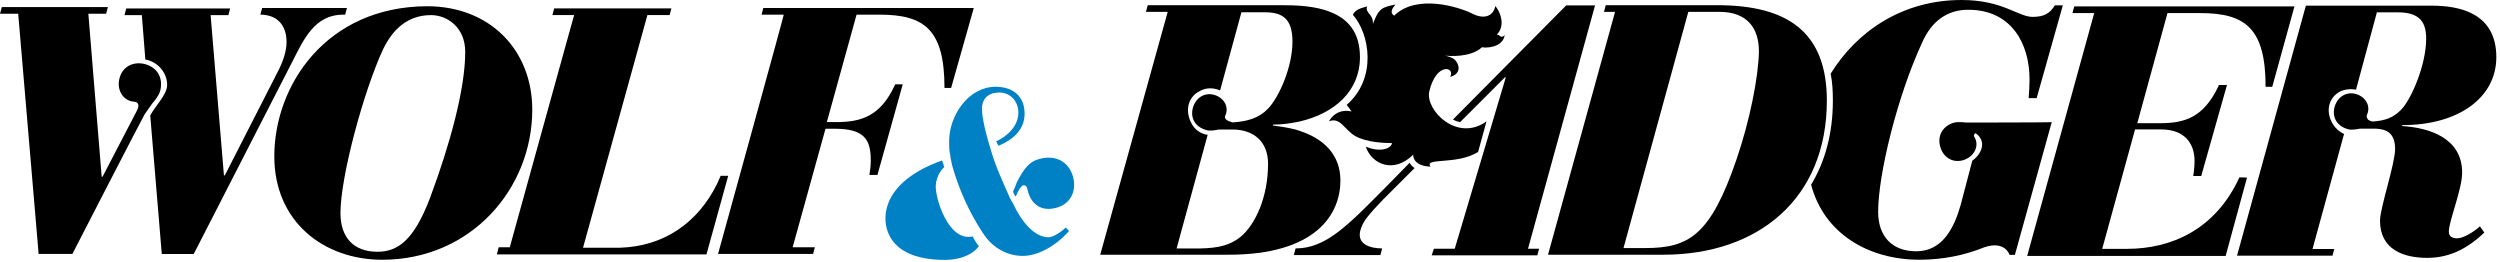
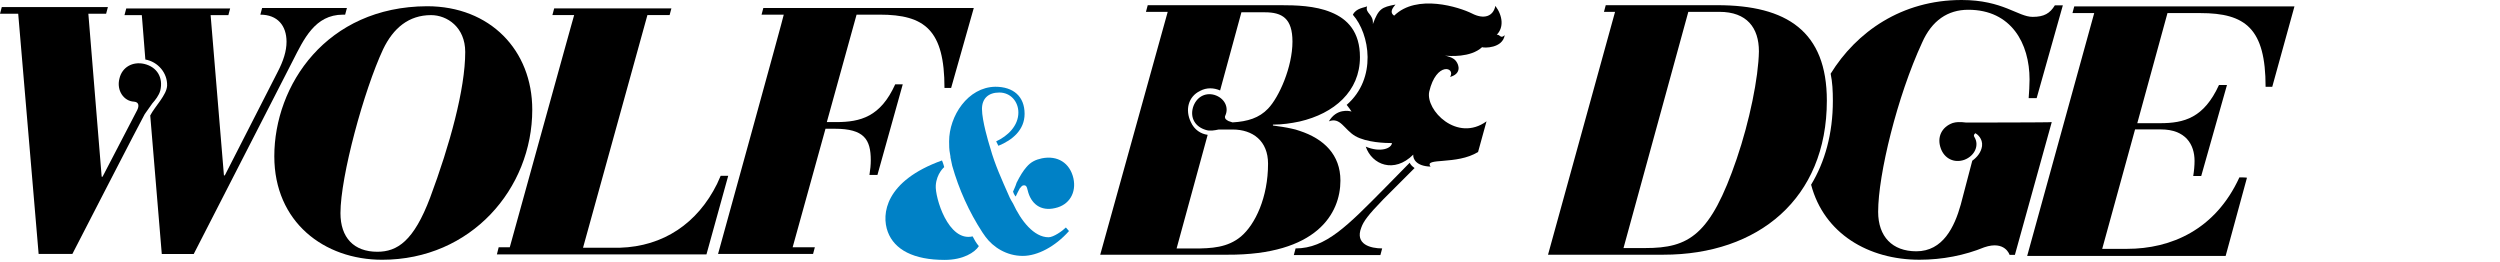
<svg xmlns="http://www.w3.org/2000/svg" fill="none" viewBox="0 0 601 63" height="63" width="601">
-   <path fill="black" d="M590.725 57.292C589.551 57.292 588.697 56.865 588.697 55.691C588.697 53.129 591.899 45.551 591.899 41.495C591.899 33.276 584.214 30.715 577.383 30.288L577.597 30.074C591.045 30.074 600.118 23.457 600.118 13.744C600.118 3.07 591.152 1.363 584.641 1.363H554.329L537.785 61.455H560.733L561.16 59.853H555.93L563.508 32.209C562.547 31.782 561.586 31.035 560.839 29.861C559.132 27.086 559.559 23.884 562.227 22.176C563.508 21.429 565.109 21.322 566.39 21.536L571.406 2.964H576.316C580.906 2.964 583.254 4.565 583.254 9.261C583.254 15.665 579.625 23.991 577.17 26.445C575.249 28.367 573.327 29.007 570.339 29.221C570.125 29.114 569.912 29.114 569.698 29.007C569.485 28.9 569.271 28.794 569.165 28.58C568.951 28.26 568.844 27.94 569.058 27.513C569.912 25.592 568.844 23.35 566.39 22.603C564.041 21.963 562.013 23.243 561.266 25.591C560.519 28.153 561.8 30.288 564.362 31.035C565.322 31.355 566.603 31.035 567.35 30.928C567.564 30.928 567.884 30.928 568.418 30.928C568.418 30.928 570.446 30.928 571.086 30.928C573.648 31.035 575.782 31.889 575.782 35.838C575.782 39.36 572.153 50.034 572.153 53.022C572.153 60.067 577.917 61.988 583.467 61.988C588.27 61.988 592.646 60.28 597.236 55.904L596.169 54.41C594.781 55.691 592.219 57.292 590.725 57.292Z" />
  <path fill="black" d="M538.352 42.638C532.588 55.232 521.914 59.822 511.348 59.822H505.371L513.269 31.11H519.46C525.437 31.11 527.571 34.739 527.571 38.688C527.571 39.756 527.465 41.036 527.251 42.317H529.172L535.363 20.437H533.442C529.813 28.335 525.117 29.616 519.246 29.616H513.803L521.061 3.146H528.959C539.846 3.146 544.649 6.881 544.649 20.864H546.25L551.587 1.545H498.646L498.219 3.146H503.449L487.332 61.53H535.043L540.166 42.744C540.166 42.638 538.352 42.638 538.352 42.638Z" />
  <path fill="black" d="M472.641 29.459C472 29.352 471.36 29.352 470.72 29.352C470.293 29.352 469.866 29.459 469.439 29.566C466.77 30.526 465.596 32.981 466.557 35.65C467.411 38.104 469.759 39.279 472.214 38.425C474.776 37.464 475.843 34.902 474.669 32.981C474.349 32.447 474.669 32.234 474.882 32.02C475.309 32.234 476.697 33.301 476.483 35.116C476.27 36.61 475.309 37.784 474.135 38.638L471.36 49.205C469.866 54.541 467.091 60.412 460.687 60.412C454.923 60.412 451.507 56.89 451.507 50.913C451.507 41.947 456.097 23.162 462.074 10.246C464.422 4.91 468.265 2.348 473.175 2.348C483.528 2.348 487.904 10.46 487.904 19.105C487.904 20.6 487.797 22.094 487.691 23.588H489.612L495.909 1.281H493.988C492.814 3.202 491.426 4.056 488.651 4.056C485.129 4.056 481.5 5.1856e-06 471.574 5.1856e-06C457.164 5.1856e-06 446.277 7.685 440.087 17.718C440.514 19.746 440.62 21.881 440.62 24.229C440.62 32.127 438.699 38.958 435.39 44.402C438.486 56.142 449.159 62.44 461.434 62.44C466.984 62.44 472.321 61.373 477.017 59.451C482.034 57.744 483.101 61.266 483.101 61.266H484.382L493.241 29.352C493.347 29.459 472.641 29.459 472.641 29.459Z" />
  <path fill="black" d="M355.331 36.531L357.359 29.166C350.315 34.29 342.63 26.498 343.59 22.015C345.298 14.757 349.995 16.145 348.607 18.493C351.275 17.746 350.848 15.718 349.995 14.65C349.354 13.797 347.86 13.476 347.326 13.37C348.394 13.476 353.517 13.903 356.292 11.342C356.719 11.555 361.202 11.662 361.735 8.46C360.668 9.421 360.668 8.246 359.814 8.353C361.522 6.645 361.308 3.87 359.494 1.415C358.96 3.977 356.719 4.724 353.837 3.23C350.848 1.736 340.602 -1.573 335.158 3.764C333.878 2.91 334.945 1.736 335.479 1.095C332.17 1.736 331.423 2.056 330.035 5.792C330.249 3.337 328.114 3.23 328.648 1.522C328.007 1.842 325.979 1.949 325.232 3.55C329.288 8.14 331.102 18.813 323.738 25.217C324.165 25.751 324.592 26.285 324.912 26.818C324.271 26.605 321.283 26.071 319.468 29.166C322.243 28.099 323.097 31.088 325.766 32.689C328.541 34.29 333.13 34.397 334.625 34.397C334.518 35.677 331.85 36.745 328.327 35.25C329.822 39.627 335.158 41.761 339.748 37.172C339.641 38.132 340.388 39.947 343.911 40.053C342.203 37.812 350.208 39.733 355.331 36.531Z" />
  <path fill="black" d="M339.318 39.759C339.104 39.546 338.997 39.332 338.891 39.119L333.02 45.096C323.948 54.275 318.718 59.719 311.46 59.719L311.033 61.32H331.846L332.273 59.719C329.498 59.719 325.656 58.758 327.257 54.702C327.79 53.208 328.858 51.714 332.593 47.871L340.065 40.4C339.745 40.186 339.531 39.973 339.318 39.759Z" />
-   <path fill="black" d="M383.451 1.297H376.513L349.296 28.728C349.829 29.048 350.47 29.262 351.003 29.368L361.784 18.588H361.997L349.723 59.788H344.706L344.172 61.389H369.575L370.002 59.788H367.334L383.451 1.297Z" />
  <path fill="black" d="M298.328 56.856C295.126 59.525 291.284 59.738 287.014 59.738C286.694 59.738 283.172 59.738 282.851 59.738L290.323 32.414C288.722 32.201 287.121 31.24 286.267 29.319C284.879 26.437 285.627 23.235 288.508 21.847C290.109 20.993 291.817 21.1 293.312 21.741L298.435 2.955H304.092C308.254 2.955 310.709 4.45 310.709 10C310.709 16.084 307.507 23.342 304.839 26.117C302.704 28.358 299.929 29.212 296.3 29.425C295.98 29.319 295.66 29.212 295.339 29.105C295.126 28.998 294.806 28.785 294.699 28.678C294.486 28.465 294.379 28.038 294.592 27.718C295.446 25.797 294.379 23.555 291.924 22.808C289.576 22.168 287.548 23.448 286.801 25.797C286.054 28.358 287.334 30.493 289.896 31.24C290.857 31.56 291.924 31.347 292.991 31.133C292.991 31.133 293.205 31.133 293.632 31.133C293.738 31.133 296.3 31.133 296.3 31.133C301.21 31.133 304.839 33.908 304.839 39.352C304.839 47.464 301.744 53.974 298.328 56.856ZM322.237 43.408C322.237 37.217 318.287 33.375 312.417 31.453C311.777 31.24 311.136 31.026 310.496 30.92C309.108 30.6 307.614 30.386 306.013 30.173V29.959C308.254 29.959 310.389 29.639 312.417 29.212C320.742 27.291 326.933 21.954 326.933 13.735C326.933 7.652 323.944 4.556 319.995 2.955C316.153 1.354 311.456 1.247 307.827 1.247H275.914L275.487 2.848H280.717L264.493 61.233H295.019C316.58 61.339 322.237 51.306 322.237 43.408Z" />
  <path fill="black" d="M417.506 38.177C411.209 56.642 405.979 59.631 395.519 59.631H390.289L405.872 2.848H413.344C419.961 2.848 422.843 6.69 422.843 12.347C422.736 18.645 420.602 29.105 417.506 38.177ZM412.81 1.247H386.02L385.593 2.848H388.261L372.144 61.232H373.852H399.895C422.63 61.232 439.174 47.783 439.174 24.195C439.174 7.544 429.567 1.247 412.81 1.247Z" />
  <path fill="black" d="M172.619 61.051H195.46L195.887 59.45H190.55L198.448 30.951H200.69C207.734 30.951 209.335 33.513 209.335 38.529C209.335 39.597 209.229 40.771 209.015 42.052H210.936L217.02 20.278H215.206C211.684 28.07 206.88 29.35 201.01 29.35H198.769L205.92 3.52H211.47C222.357 3.52 227.053 7.256 227.053 21.132H228.654L234.098 1.919H183.505L183.079 3.52H188.415C188.522 3.52 172.619 61.051 172.619 61.051Z" />
  <path fill="black" d="M9.286 61.051H17.398C17.398 61.051 34.369 28.07 34.796 27.429C35.756 26.041 36.61 24.867 36.61 24.867C37.357 24.014 38.211 22.946 38.531 21.772C39.278 18.677 37.784 16.115 34.689 15.368C31.914 14.728 29.352 16.115 28.712 18.89C27.965 21.772 29.779 24.334 32.234 24.441C33.515 24.547 33.408 25.615 32.981 26.468L24.656 42.479H24.442L21.24 3.307H25.51L25.937 1.706H0.427L0 3.307H4.376C4.376 3.52 9.286 61.051 9.286 61.051Z" />
  <path fill="black" d="M34.942 14.306C37.93 14.839 40.278 17.508 40.172 20.603C40.065 22.844 37.29 25.513 36.116 27.754L38.891 61.056H46.576L70.378 14.626C73.046 9.396 75.714 3.525 82.439 3.525H82.972L83.399 1.924H63.013L62.586 3.525C66.749 3.525 68.883 6.194 68.883 10.036C68.883 12.278 68.136 14.626 66.749 17.294L54.047 42.163H53.834L50.632 3.632H54.901L55.328 2.031H30.352L29.925 3.632H34.088C34.088 3.419 34.942 14.306 34.942 14.306Z" />
  <path fill="black" d="M122.549 59.447H119.881L119.454 61.155H169.833L175.063 42.263H173.248C172.928 42.903 172.715 43.544 172.394 44.184C167.698 53.684 159.48 59.234 149.02 59.554C148.699 59.554 140.161 59.554 140.161 59.554L155.637 3.625H160.974L161.401 2.024H133.223L132.796 3.625H138.026C138.026 3.518 122.549 59.447 122.549 59.447Z" />
  <path fill="black" d="M92.094 11.852C94.549 6.729 98.284 3.634 103.621 3.634C107.464 3.634 111.84 6.516 111.84 12.493C111.84 21.458 108.104 34.907 103.408 47.502C99.459 57.962 95.509 60.523 90.706 60.523C85.049 60.523 81.847 57.108 81.847 51.237C81.847 42.379 87.504 21.672 92.094 11.852ZM65.944 37.575C65.944 53.372 77.898 62.445 91.88 62.445C113.227 62.445 127.957 45.367 127.957 26.368C127.957 12.066 117.817 1.499 102.661 1.499C78.432 1.606 65.944 20.498 65.944 37.575Z" />
  <path fill="#0081C6" d="M228.167 33.983C228.167 34.837 228.167 36.011 228.381 36.971L228.487 37.612C228.487 37.718 228.487 37.718 228.487 37.825L228.914 39.853C230.515 45.51 232.97 50.954 236.172 55.863L236.92 56.931C238.734 59.386 241.936 61.52 245.885 61.52C249.408 61.52 253.677 59.279 256.986 55.543L256.239 54.689C255.385 55.543 253.25 57.038 252.076 57.038C248.554 57.038 245.458 53.088 243.537 48.926C243.537 48.926 242.79 47.752 242.47 46.898C240.869 43.269 239.161 39.533 238.094 35.691C237.987 35.37 237.88 35.05 237.773 34.623C237.773 34.623 236.066 29.073 236.066 26.191C236.066 23.736 237.56 22.242 240.228 22.242C243.003 22.242 244.818 24.483 244.818 27.045C244.818 30.247 242.256 32.702 239.481 33.983C239.695 34.41 240.015 35.05 240.015 35.05C243.43 33.663 246.312 31.208 246.312 27.365C246.312 23.203 243.644 20.854 239.268 20.854C232.65 20.961 228.167 27.899 228.167 33.983Z" />
  <path fill="#0081C6" d="M226.989 40.174C226.989 40.174 226.775 39.32 226.455 38.573C212.793 43.483 211.832 51.488 213.433 55.757C215.034 60.026 219.624 62.481 227.095 62.481C231.578 62.481 234.353 60.667 235.314 59.172C234.674 58.425 234.14 57.465 233.82 56.824C227.949 58.212 224.747 47.432 224.961 44.55C225.174 41.668 226.989 40.174 226.989 40.174Z" />
  <path fill="#0081C6" d="M243.533 46.068C243.533 46.174 243.853 46.921 244.173 47.242C244.387 46.708 244.921 45.747 245.134 45.32C245.454 44.894 245.774 44.573 245.988 44.573C246.628 44.467 246.842 44.787 247.055 45.747C247.802 48.949 250.151 50.871 253.673 50.017C257.088 49.27 258.796 46.281 258.049 42.865C257.195 39.13 254.206 37.315 250.471 38.062C248.976 38.383 247.802 38.916 246.735 40.197C245.988 41.051 245.241 42.225 244.387 43.933C244.173 44.68 243.853 45.32 243.533 46.068Z" />
</svg>